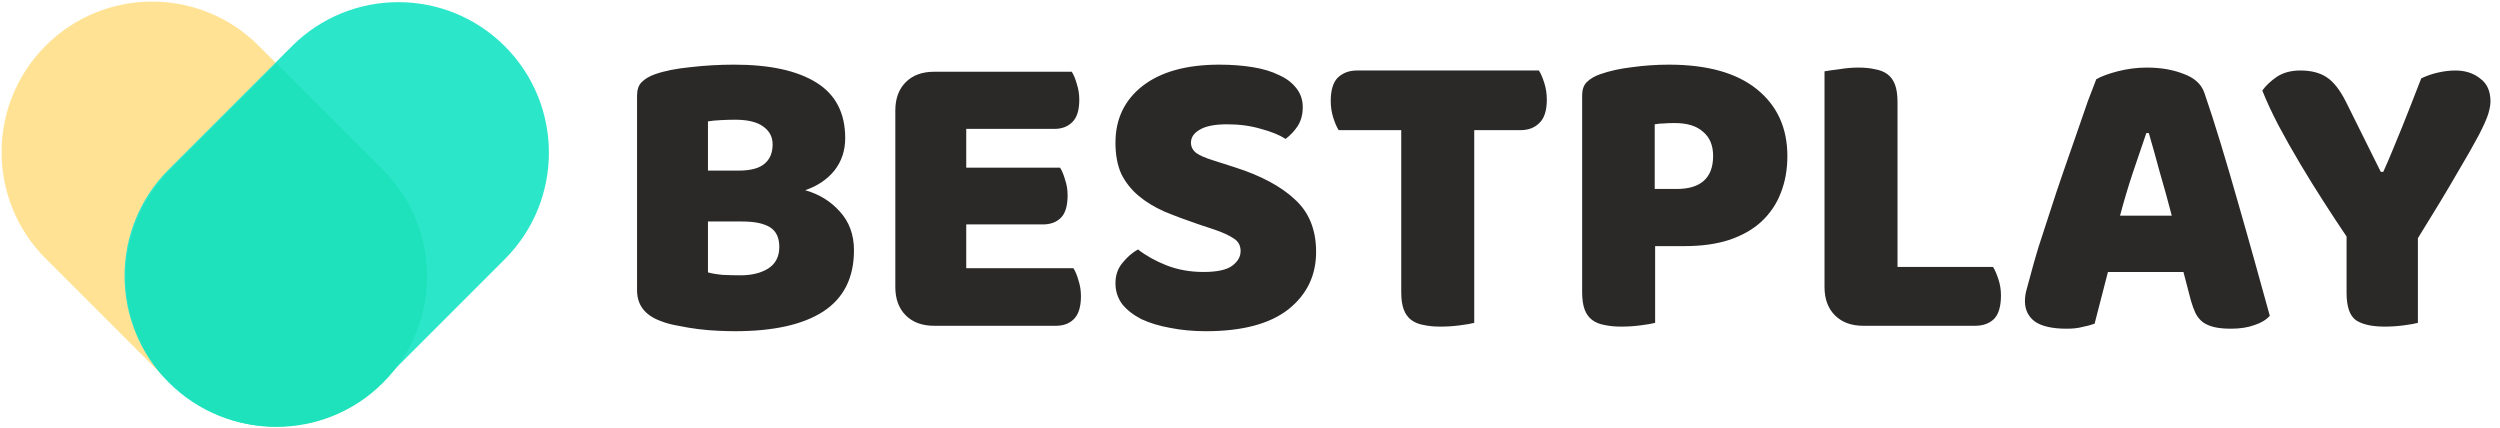
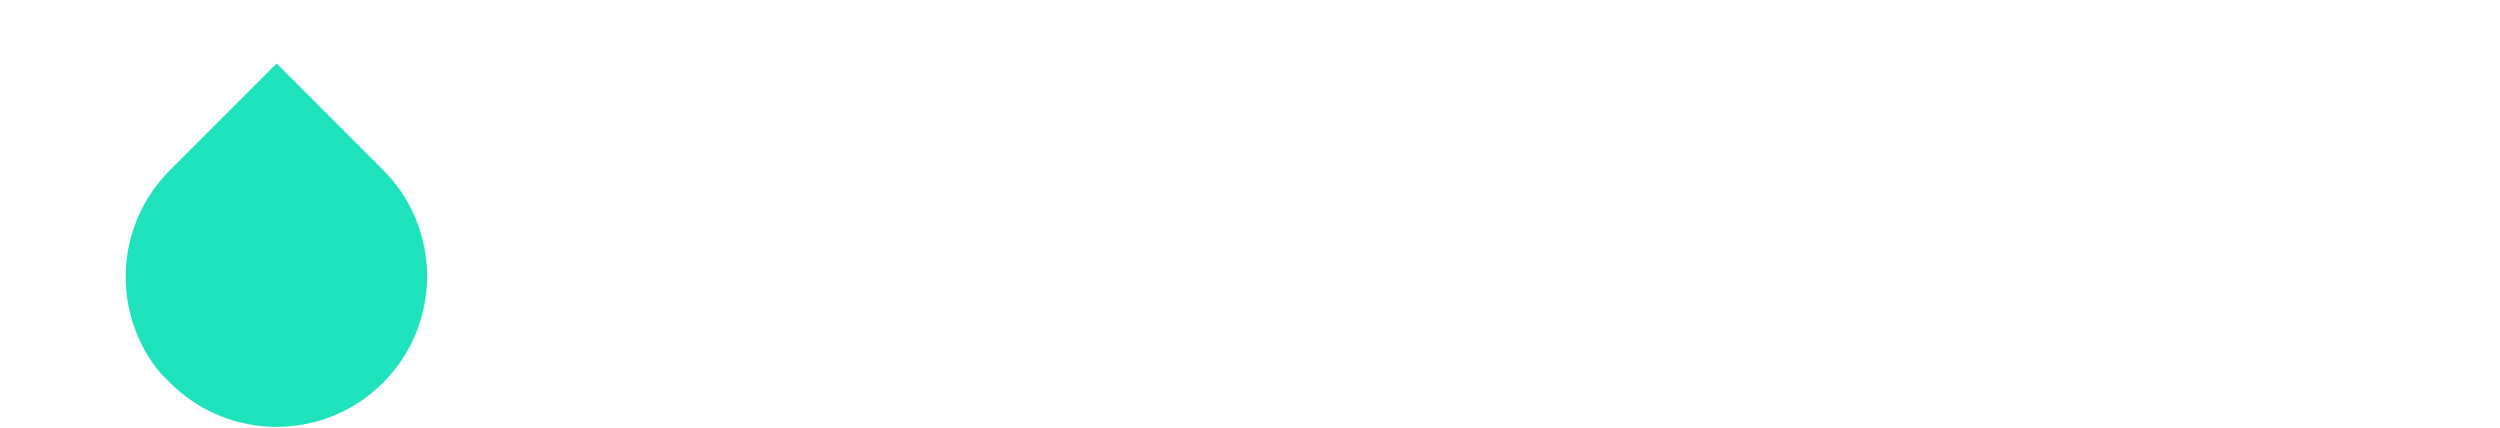
<svg xmlns="http://www.w3.org/2000/svg" width="1152" height="197" viewBox="0 0 1152 197" fill="none">
-   <path d="M21.055 119.163C-6.038 92.071 -6.038 48.146 21.055 21.054C48.147 -6.038 92.071 -6.038 119.163 21.054L175.963 77.854C203.055 104.946 203.055 148.871 175.963 175.963C148.871 203.055 104.946 203.055 77.854 175.963L21.055 119.163Z" fill="#FFE294" />
-   <path d="M134.506 21.312C161.598 -5.78 205.523 -5.78 232.615 21.312C259.707 48.404 259.707 92.329 232.615 119.421L175.815 176.221C148.723 203.313 104.799 203.313 77.707 176.221C50.614 149.129 50.614 105.204 77.707 78.112L134.506 21.312Z" fill="#2CE6CA" />
  <path d="M176.48 78.269C203.572 105.361 203.572 149.286 176.48 176.378C149.388 203.47 105.464 203.47 78.372 176.378L73.938 171.944C51.217 144.689 52.645 104.106 78.223 78.527L127.481 29.27L176.48 78.269Z" fill="#1EE2BC" />
-   <path d="M326.231 125.517C328.025 126.029 330.332 126.414 333.151 126.67C335.97 126.798 338.661 126.862 341.224 126.862C346.35 126.862 350.579 125.837 353.91 123.787C357.37 121.608 359.1 118.276 359.1 113.791C359.1 109.563 357.691 106.551 354.872 104.757C352.052 102.963 347.759 102.066 341.993 102.066H326.231V125.517ZM326.231 78.615H340.263C345.773 78.615 349.746 77.59 352.181 75.54C354.743 73.49 356.025 70.478 356.025 66.506C356.025 63.046 354.551 60.291 351.604 58.24C348.785 56.19 344.492 55.165 338.725 55.165C336.803 55.165 334.561 55.229 331.998 55.357C329.563 55.485 327.641 55.677 326.231 55.934V78.615ZM338.725 152.619C336.547 152.619 333.984 152.555 331.037 152.427C328.089 152.299 325.014 152.043 321.81 151.658C318.735 151.274 315.659 150.761 312.584 150.121C309.508 149.608 306.689 148.839 304.126 147.814C297.078 145.123 293.554 140.446 293.554 133.782V44.016C293.554 41.325 294.259 39.275 295.668 37.865C297.206 36.328 299.256 35.11 301.819 34.213C306.176 32.675 311.622 31.586 318.158 30.945C324.693 30.177 331.421 29.792 338.341 29.792C354.743 29.792 367.366 32.547 376.208 38.057C385.05 43.568 389.471 52.089 389.471 63.623C389.471 69.389 387.805 74.387 384.473 78.615C381.141 82.716 376.656 85.728 371.018 87.65C377.425 89.444 382.743 92.712 386.972 97.453C391.329 102.194 393.507 108.153 393.507 115.329C393.507 128.016 388.766 137.434 379.283 143.585C369.929 149.608 356.409 152.619 338.725 152.619ZM412.564 50.936C412.564 45.426 414.166 41.069 417.369 37.865C420.573 34.662 424.93 33.06 430.44 33.06H493.872C494.769 34.469 495.538 36.328 496.179 38.634C496.948 40.941 497.332 43.376 497.332 45.938C497.332 50.808 496.243 54.268 494.064 56.318C492.014 58.368 489.259 59.394 485.799 59.394H445.241V77.27H488.49C489.387 78.68 490.156 80.538 490.797 82.844C491.566 85.023 491.95 87.393 491.95 89.956C491.95 94.826 490.925 98.286 488.875 100.336C486.824 102.386 484.069 103.412 480.609 103.412H445.241V123.595H494.641C495.538 125.004 496.307 126.862 496.948 129.169C497.717 131.475 498.101 133.91 498.101 136.473C498.101 141.343 497.012 144.867 494.833 147.045C492.783 149.095 490.028 150.121 486.568 150.121H430.44C424.93 150.121 420.573 148.519 417.369 145.315C414.166 142.112 412.564 137.755 412.564 132.244V50.936ZM551.871 103.219C546.233 101.297 541.107 99.375 536.494 97.453C531.88 95.403 527.908 92.968 524.576 90.149C521.244 87.329 518.617 83.998 516.695 80.153C514.901 76.181 514.004 71.375 514.004 65.737C514.004 54.844 518.169 46.131 526.498 39.595C534.956 33.06 546.745 29.792 561.866 29.792C567.377 29.792 572.502 30.177 577.244 30.945C581.985 31.714 586.022 32.932 589.354 34.597C592.814 36.135 595.505 38.186 597.427 40.748C599.349 43.183 600.31 46.066 600.31 49.398C600.31 52.73 599.541 55.613 598.003 58.048C596.466 60.355 594.608 62.341 592.429 64.007C589.61 62.213 585.83 60.675 581.088 59.394C576.347 57.984 571.157 57.279 565.519 57.279C559.752 57.279 555.523 58.112 552.832 59.778C550.141 61.316 548.796 63.302 548.796 65.737C548.796 67.659 549.629 69.261 551.294 70.542C552.96 71.696 555.459 72.785 558.791 73.81L568.978 77.078C581.024 80.922 590.251 85.856 596.658 91.879C603.193 97.773 606.461 105.846 606.461 116.098C606.461 126.99 602.168 135.832 593.582 142.624C584.997 149.288 572.374 152.619 555.715 152.619C549.821 152.619 544.311 152.107 539.185 151.082C534.187 150.185 529.766 148.839 525.922 147.045C522.205 145.123 519.258 142.816 517.08 140.125C515.029 137.306 514.004 134.102 514.004 130.514C514.004 126.798 515.093 123.659 517.272 121.096C519.45 118.405 521.821 116.354 524.384 114.945C527.972 117.764 532.329 120.199 537.455 122.249C542.709 124.299 548.411 125.324 554.562 125.324C560.841 125.324 565.262 124.363 567.825 122.441C570.388 120.519 571.67 118.276 571.67 115.714C571.67 113.151 570.644 111.228 568.594 109.947C566.544 108.537 563.66 107.192 559.944 105.91L551.871 103.219ZM616.857 59.97C615.96 58.561 615.127 56.639 614.358 54.204C613.59 51.769 613.205 49.206 613.205 46.515C613.205 41.517 614.294 37.929 616.473 35.751C618.779 33.572 621.727 32.483 625.315 32.483H709.122C710.019 33.893 710.852 35.815 711.621 38.25C712.39 40.684 712.774 43.247 712.774 45.938C712.774 50.936 711.621 54.524 709.314 56.703C707.136 58.881 704.252 59.97 700.664 59.97H679.328V148.775C677.919 149.16 675.676 149.544 672.601 149.928C669.653 150.313 666.706 150.505 663.759 150.505C660.811 150.505 658.184 150.249 655.878 149.736C653.699 149.352 651.841 148.583 650.303 147.43C648.766 146.276 647.612 144.674 646.843 142.624C646.074 140.574 645.69 137.883 645.69 134.551V59.97H616.857ZM772.682 87.073C778.064 87.073 782.164 85.856 784.984 83.421C787.931 80.858 789.405 77.014 789.405 71.888C789.405 67.018 787.867 63.302 784.791 60.739C781.844 58.048 777.487 56.703 771.721 56.703C769.67 56.703 767.94 56.767 766.531 56.895C765.249 56.895 763.904 57.023 762.494 57.279V87.073H772.682ZM762.686 148.775C761.277 149.16 759.034 149.544 755.959 149.928C753.011 150.313 750.064 150.505 747.117 150.505C744.169 150.505 741.542 150.249 739.236 149.736C737.057 149.352 735.199 148.583 733.661 147.43C732.124 146.276 730.97 144.674 730.201 142.624C729.433 140.574 729.048 137.883 729.048 134.551V44.016C729.048 41.325 729.753 39.275 731.163 37.865C732.7 36.328 734.751 35.11 737.313 34.213C741.67 32.675 746.604 31.586 752.114 30.945C757.753 30.177 763.391 29.792 769.029 29.792C786.714 29.792 800.233 33.572 809.587 41.133C818.942 48.694 823.619 58.945 823.619 71.888C823.619 78.167 822.594 83.869 820.544 88.995C818.622 93.993 815.674 98.35 811.702 102.066C807.858 105.654 802.924 108.473 796.901 110.524C791.006 112.446 784.151 113.407 776.334 113.407H762.686V148.775ZM858.614 150.121C853.103 150.121 848.746 148.519 845.543 145.315C842.339 142.112 840.737 137.755 840.737 132.244V32.868C842.147 32.611 844.389 32.291 847.465 31.907C850.54 31.394 853.488 31.138 856.307 31.138C859.254 31.138 861.817 31.394 863.996 31.907C866.302 32.291 868.225 33.06 869.762 34.213C871.3 35.366 872.453 36.968 873.222 39.019C873.991 41.069 874.376 43.76 874.376 47.092V123.018H918.393C919.29 124.427 920.123 126.35 920.892 128.784C921.661 131.091 922.046 133.526 922.046 136.089C922.046 141.214 920.956 144.867 918.778 147.045C916.599 149.095 913.716 150.121 910.128 150.121H858.614ZM965.96 36.52C968.138 35.238 971.406 34.021 975.763 32.868C980.248 31.714 984.733 31.138 989.218 31.138C995.626 31.138 1001.26 32.099 1006.13 34.021C1011.13 35.815 1014.33 38.698 1015.74 42.671C1018.05 49.334 1020.55 57.087 1023.24 65.929C1025.93 74.771 1028.62 83.933 1031.31 93.416C1034.01 102.771 1036.63 112.061 1039.2 121.288C1041.76 130.386 1044 138.459 1045.92 145.507C1044.38 147.301 1042.08 148.711 1039 149.736C1035.93 150.889 1032.28 151.466 1028.05 151.466C1024.97 151.466 1022.34 151.21 1020.17 150.697C1018.12 150.185 1016.39 149.416 1014.98 148.391C1013.69 147.365 1012.6 146.02 1011.71 144.354C1010.94 142.688 1010.23 140.766 1009.59 138.588L1006.13 125.324H971.342C970.317 129.169 969.292 133.141 968.267 137.242C967.241 141.343 966.216 145.315 965.191 149.16C963.397 149.8 961.475 150.313 959.425 150.697C957.502 151.21 955.132 151.466 952.312 151.466C945.777 151.466 940.908 150.377 937.704 148.198C934.628 145.892 933.091 142.752 933.091 138.78C933.091 136.986 933.347 135.192 933.86 133.398C934.372 131.604 934.949 129.489 935.589 127.054C936.486 123.595 937.704 119.302 939.242 114.176C940.908 109.05 942.702 103.54 944.624 97.645C946.546 91.622 948.596 85.471 950.775 79.192C952.953 72.913 955.003 67.018 956.926 61.508C958.848 55.87 960.578 50.872 962.116 46.515C963.781 42.158 965.063 38.826 965.96 36.52ZM989.026 61.316C987.232 66.698 985.182 72.721 982.875 79.384C980.697 85.92 978.71 92.583 976.916 99.375H1000.75C998.957 92.455 997.099 85.728 995.177 79.192C993.383 72.529 991.717 66.57 990.179 61.316H989.026ZM1114.17 148.775C1112.76 149.16 1110.58 149.544 1107.63 149.928C1104.68 150.313 1101.8 150.505 1098.98 150.505C1093.09 150.505 1088.67 149.544 1085.72 147.622C1082.77 145.571 1081.3 141.343 1081.3 134.935V108.986C1078.09 104.245 1074.63 98.991 1070.92 93.224C1067.2 87.457 1063.55 81.563 1059.96 75.54C1056.37 69.517 1053.04 63.623 1049.97 57.856C1046.89 51.961 1044.39 46.579 1042.47 41.71C1044.13 39.403 1046.38 37.289 1049.2 35.366C1052.14 33.444 1055.73 32.483 1059.96 32.483C1064.96 32.483 1068.99 33.508 1072.07 35.559C1075.27 37.609 1078.29 41.453 1081.1 47.092L1097.06 79.192H1098.21C1100.01 75.22 1101.54 71.632 1102.83 68.428C1104.23 65.096 1105.58 61.828 1106.86 58.625C1108.14 55.293 1109.49 51.897 1110.9 48.437C1112.31 44.849 1113.91 40.748 1115.7 36.135C1118.01 34.982 1120.57 34.085 1123.39 33.444C1126.21 32.803 1128.9 32.483 1131.47 32.483C1135.95 32.483 1139.73 33.7 1142.81 36.135C1146.01 38.442 1147.61 41.966 1147.61 46.707C1147.61 48.245 1147.29 50.103 1146.65 52.282C1146.01 54.46 1144.54 57.792 1142.23 62.277C1139.92 66.634 1136.53 72.593 1132.04 80.153C1127.69 87.714 1121.73 97.581 1114.17 109.755V148.775Z" fill="#2B2828" />
</svg>